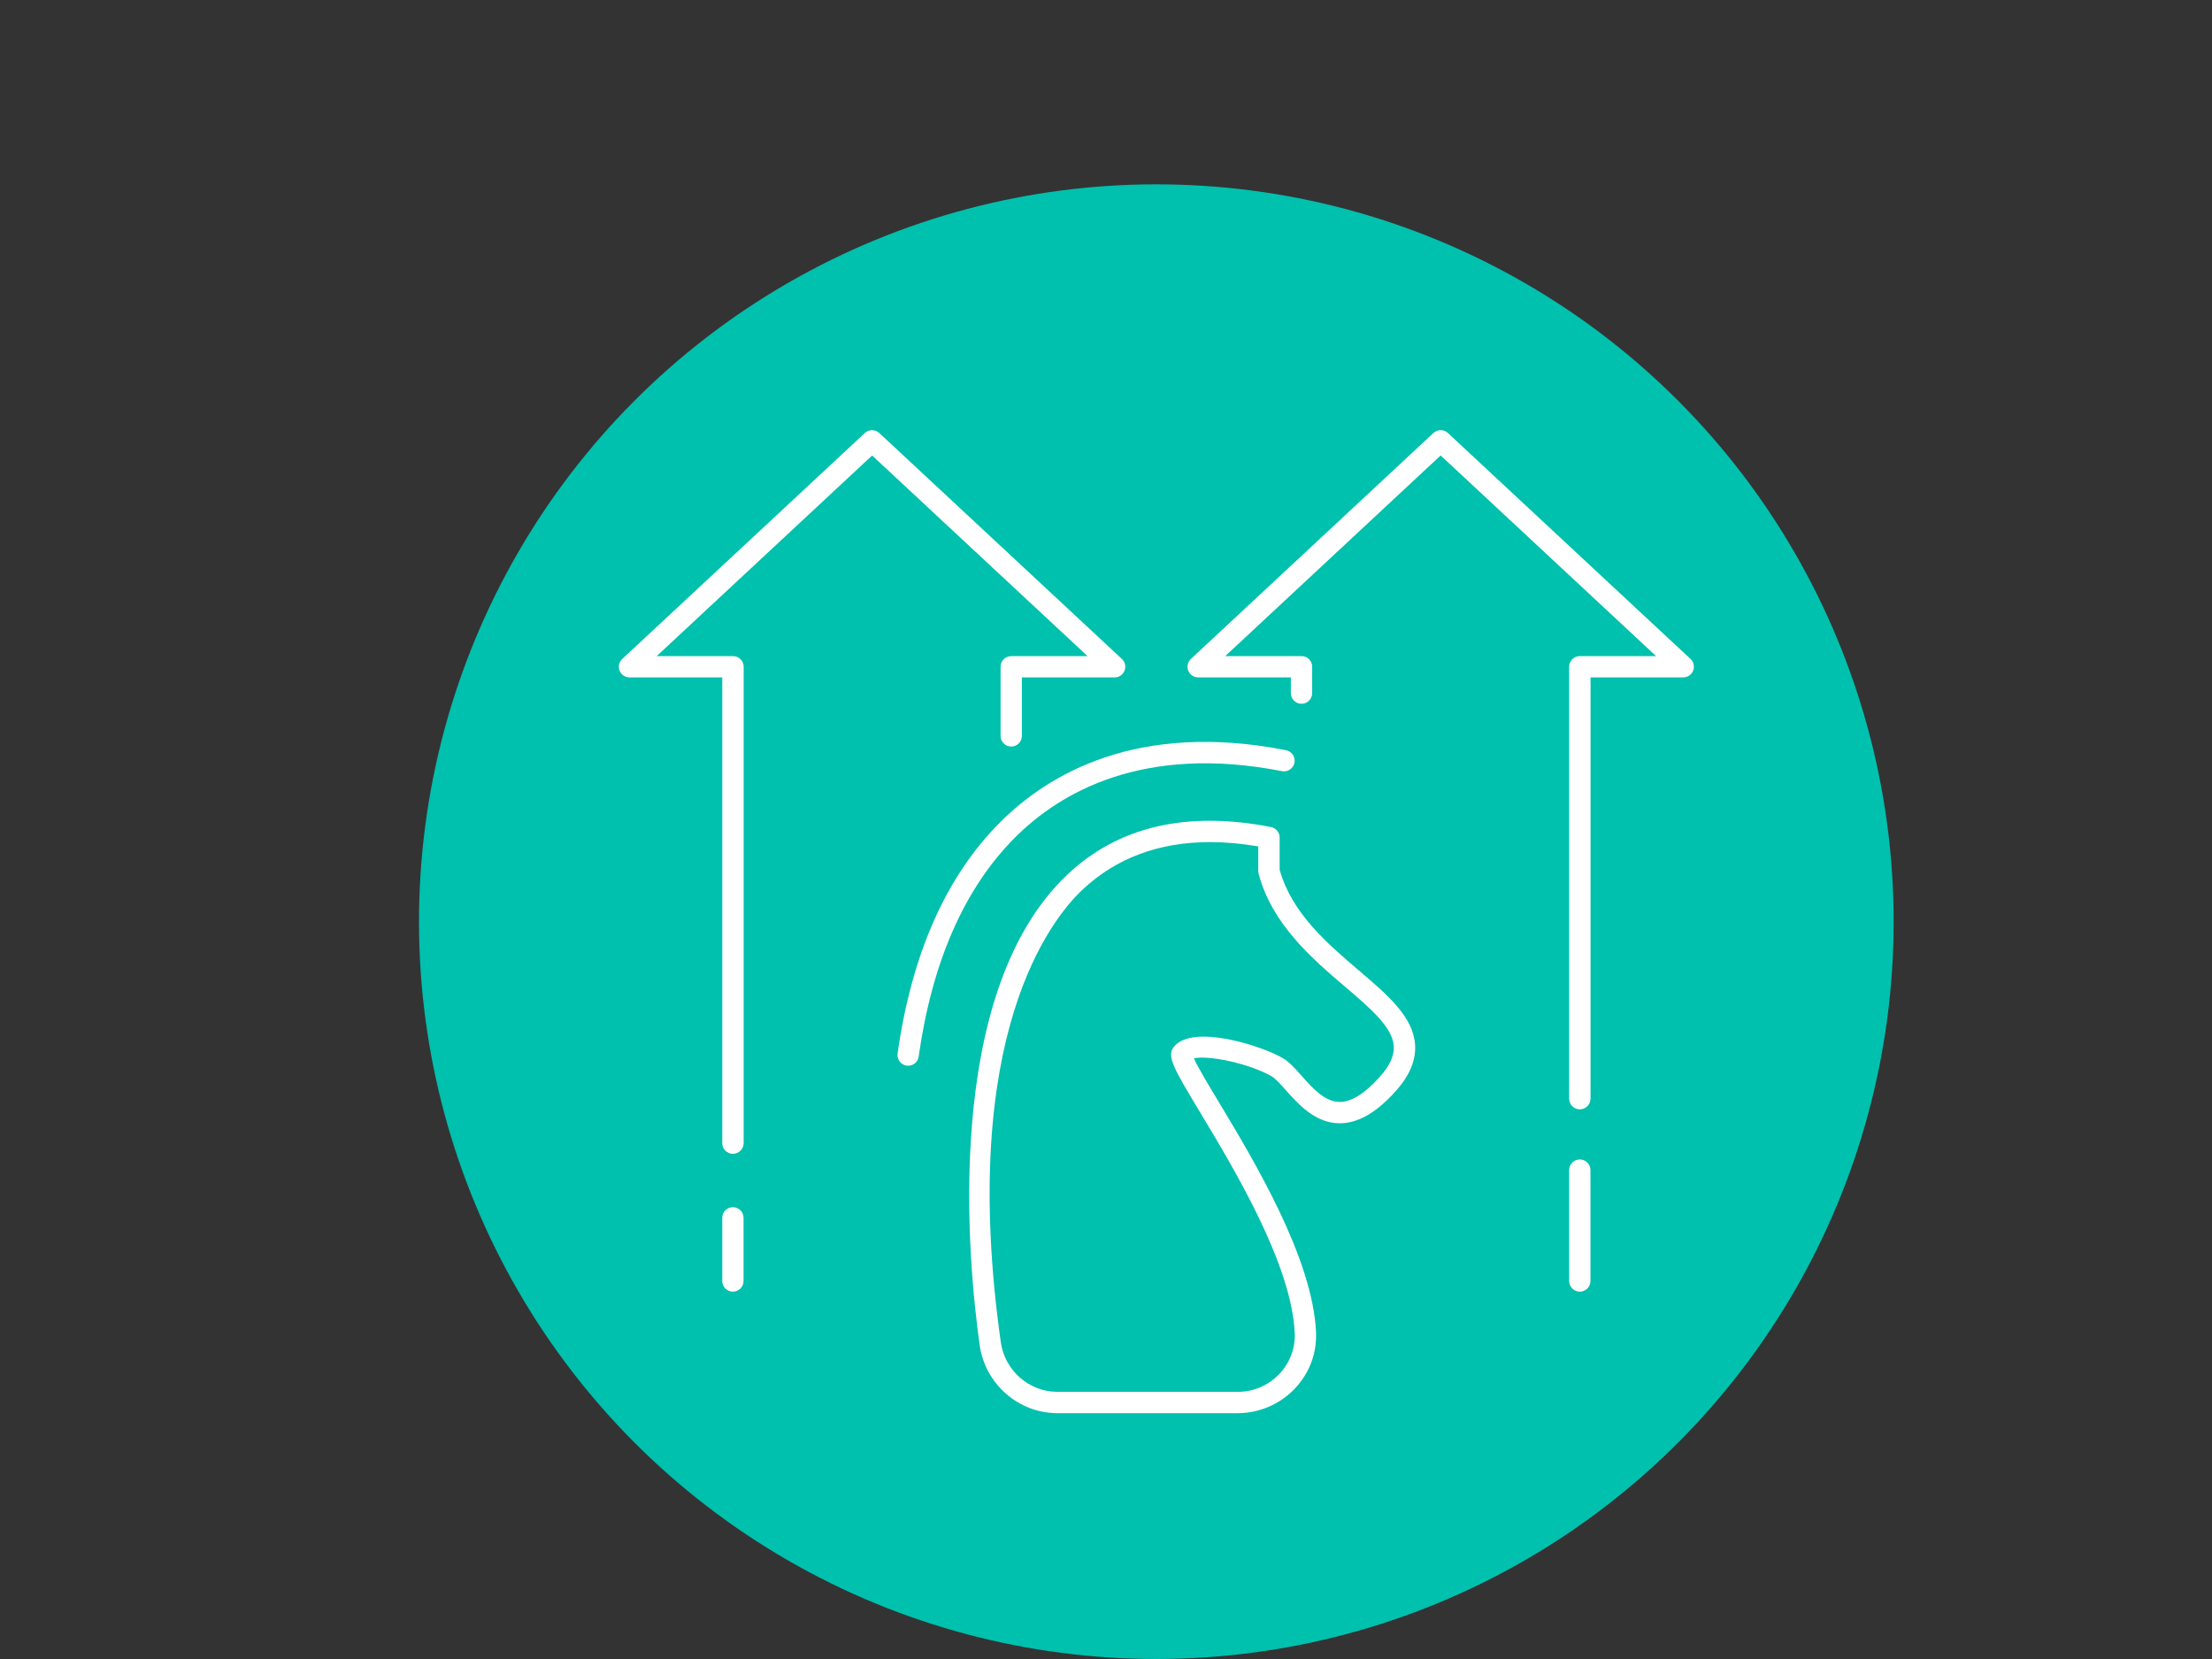
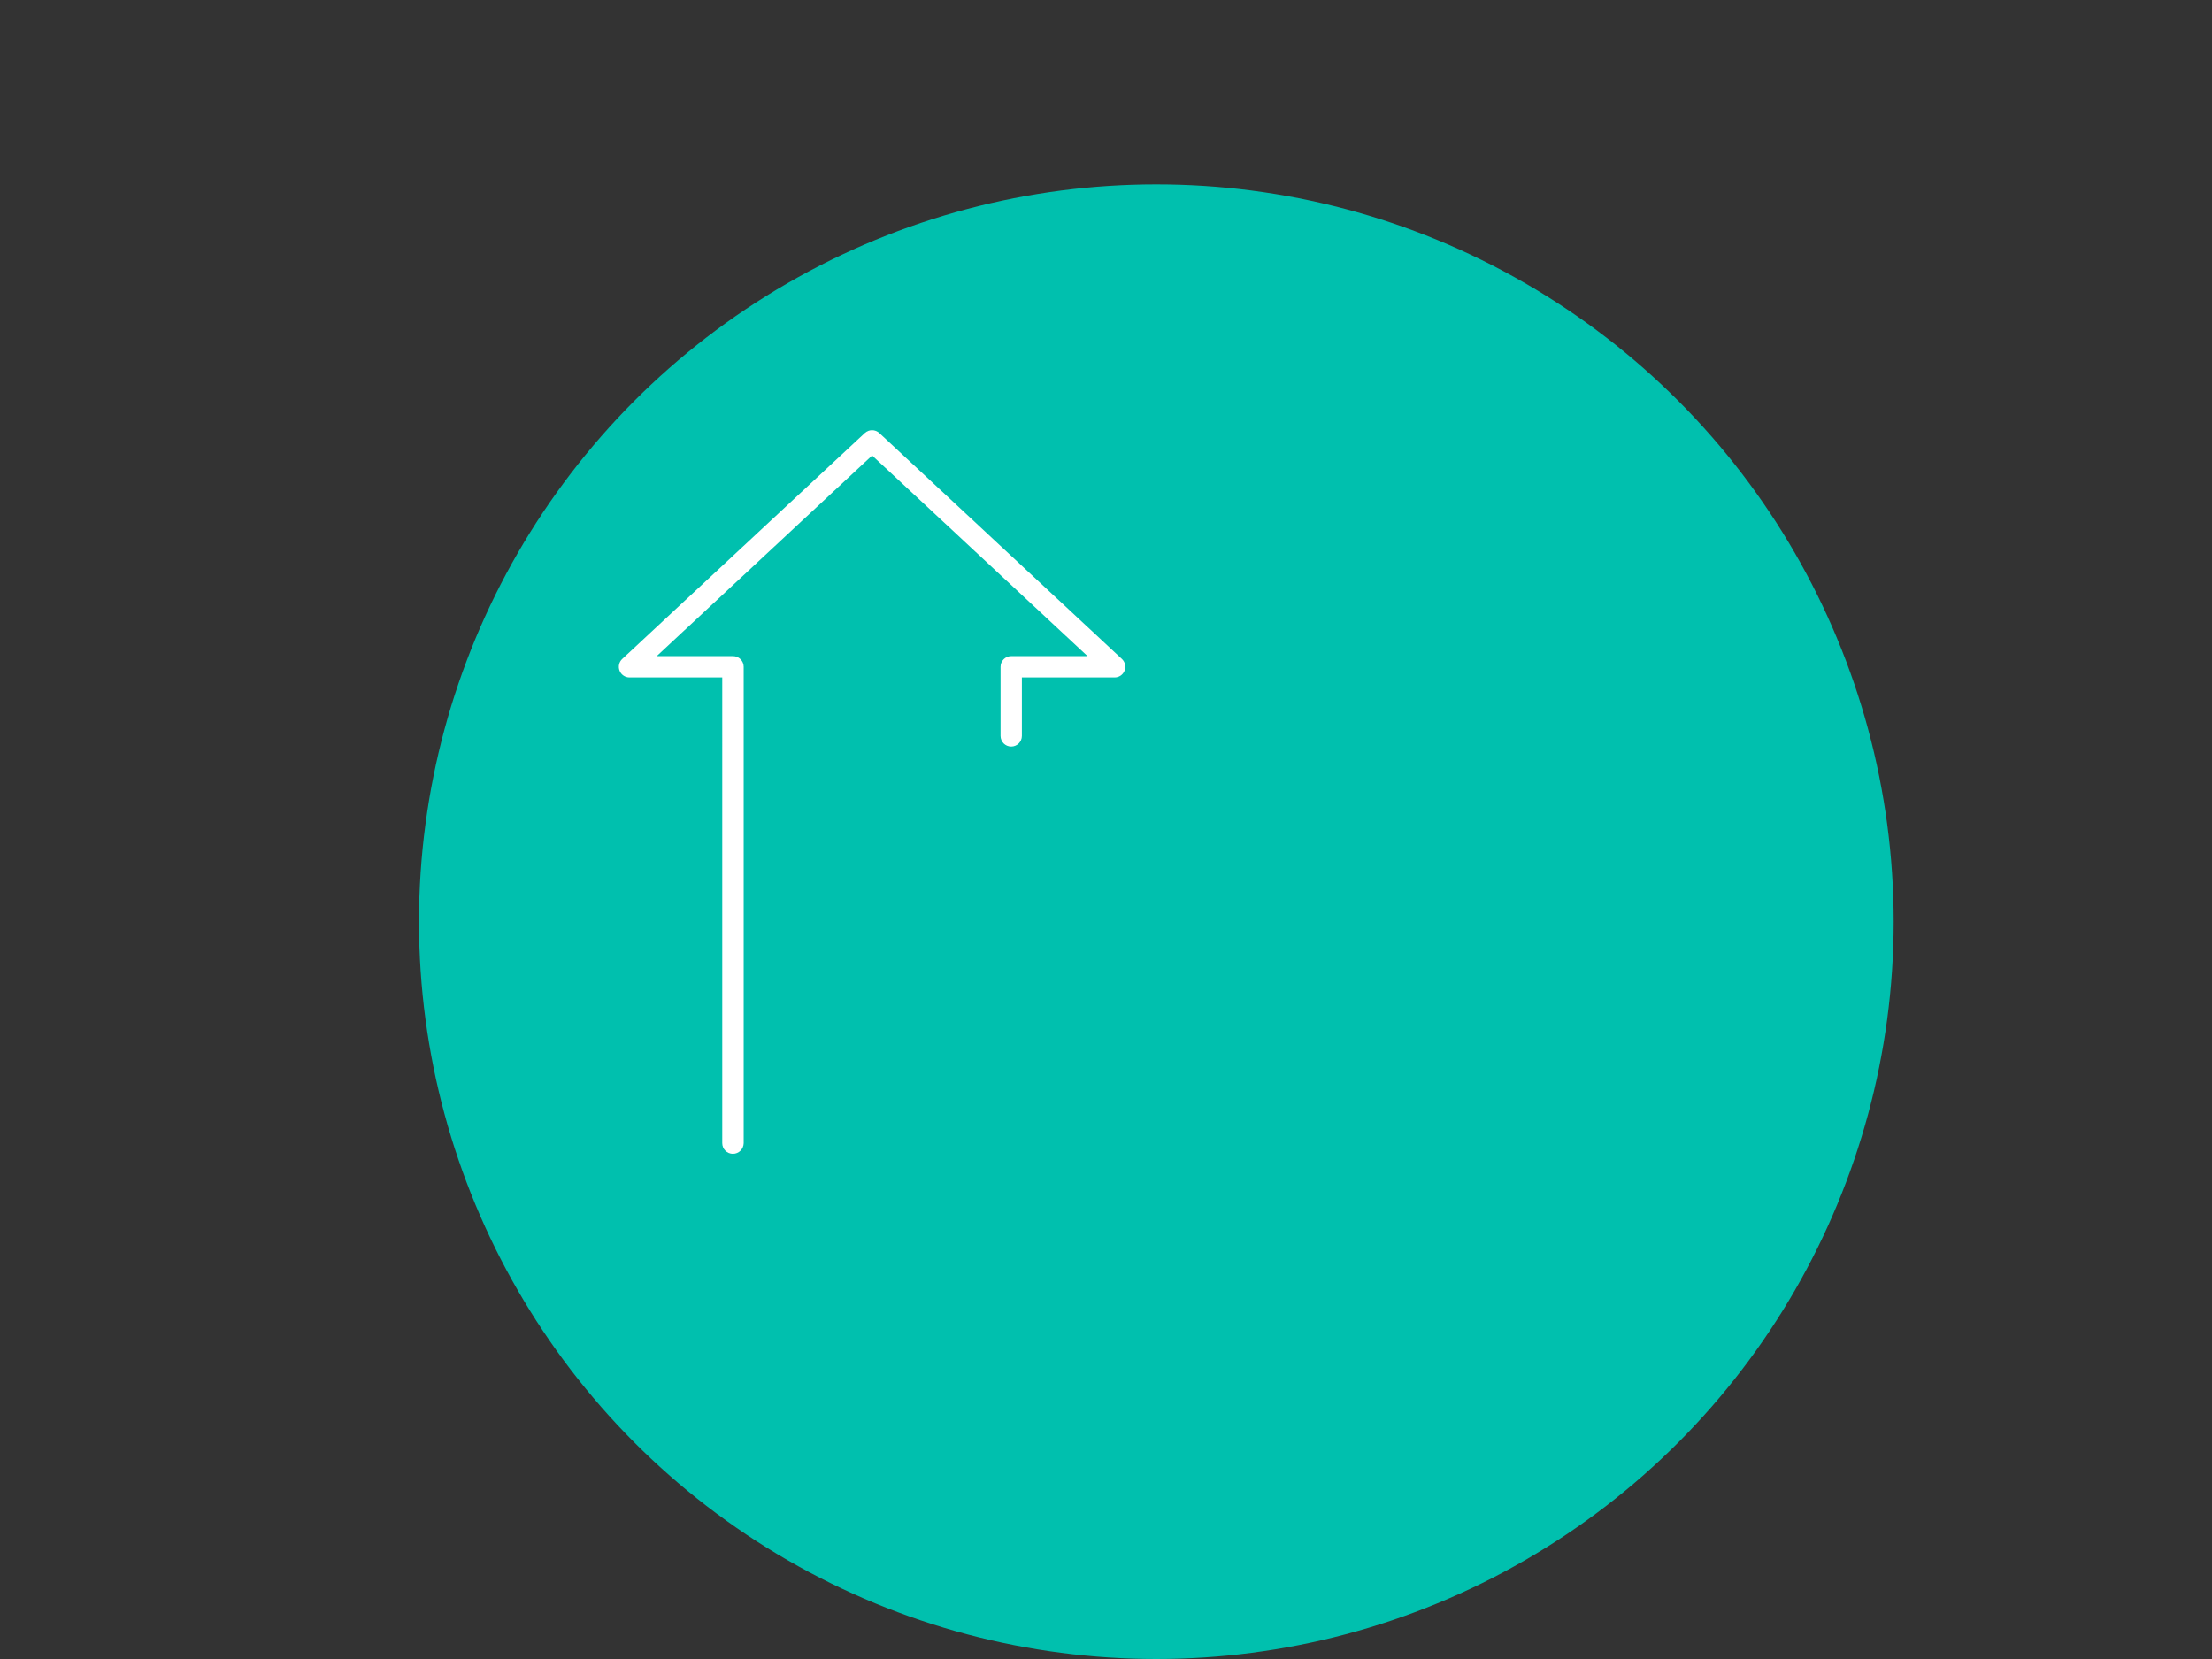
<svg xmlns="http://www.w3.org/2000/svg" version="1.1" id="Ebene_1" x="0px" y="0px" viewBox="0 0 600 450" style="enable-background:new 0 0 600 450;" xml:space="preserve">
  <rect x="0" y="0" width="600" height="450" fill="#333333" stroke="none" />
  <style type="text/css">
	.st0{fill:#00B8F5;}
	.st1{display:none;}
	.st2{display:inline;fill-rule:evenodd;clip-rule:evenodd;fill:#FFFFFF;}
	.st3{fill:#FFFFFF;}
	.st4{fill:#1E49E2;}
	.st5{fill:#00C0AE;}
	.st6{fill:#B497FF;}
	.st7{fill:#00338D;}
	.st8{fill:#7213EA;}
</style>
  <g>
    <circle class="st5" cx="313.65" cy="250" r="200" />
    <g>
      <g>
        <g>
-           <path class="st3" d="M198.8,350.36c-1.6,0-2.89-1.3-2.89-2.89v-17.13c0-1.6,1.3-2.89,2.89-2.89c1.6,0,2.89,1.3,2.89,2.89v17.13      C201.69,349.06,200.4,350.36,198.8,350.36z" />
-         </g>
+           </g>
        <g>
          <path class="st3" d="M198.8,312.97c-1.6,0-2.89-1.3-2.89-2.89V183.75h-25.16c-1.19,0-2.26-0.73-2.69-1.83      c-0.44-1.11-0.15-2.37,0.72-3.18l65.79-61.27c1.11-1.04,2.83-1.04,3.95,0l65.79,61.27c0.87,0.81,1.16,2.07,0.72,3.18      c-0.44,1.11-1.5,1.83-2.69,1.83h-25.16v15.86c0,1.6-1.3,2.89-2.89,2.89c-1.6,0-2.89-1.3-2.89-2.89v-18.75      c0-1.6,1.3-2.89,2.89-2.89h20.7l-58.43-54.42l-58.43,54.42h20.7c1.6,0,2.89,1.3,2.89,2.89v129.22      C201.69,311.67,200.4,312.97,198.8,312.97z" />
        </g>
      </g>
      <g>
        <g>
-           <path class="st3" d="M428.52,350.36c-1.6,0-2.89-1.3-2.89-2.89v-30.08c0-1.6,1.3-2.89,2.89-2.89c1.6,0,2.89,1.3,2.89,2.89v30.08      C431.41,349.06,430.12,350.36,428.52,350.36z" />
-         </g>
+           </g>
        <g>
-           <path class="st3" d="M428.52,300.91c-1.6,0-2.89-1.3-2.89-2.89V180.85c0-1.6,1.3-2.89,2.89-2.89h20.68l-58.43-54.42      l-58.42,54.42h20.68c1.6,0,2.89,1.3,2.89,2.89v7.16c0,1.6-1.3,2.89-2.89,2.89c-1.6,0-2.89-1.3-2.89-2.89v-4.27h-25.14      c-1.19,0-2.26-0.73-2.69-1.83c-0.44-1.11-0.15-2.37,0.72-3.18l65.77-61.27c1.11-1.04,2.83-1.04,3.95,0l65.79,61.27      c0.87,0.81,1.16,2.07,0.72,3.18c-0.44,1.11-1.5,1.83-2.69,1.83h-25.14v114.27C431.41,299.61,430.12,300.91,428.52,300.91z" />
-         </g>
+           </g>
      </g>
      <g>
        <g>
-           <path class="st3" d="M335.73,383.32H286.8c-10.52,0-19.58-7.91-21.06-18.41l0,0c-3.07-21.75-10.43-95.23,23.72-127.62      c13.79-13.08,32.4-17.44,55.3-12.96c1.36,0.27,2.34,1.45,2.34,2.84v8.73c3.28,11.8,12.93,20.03,21.45,27.3      c7.95,6.78,14.81,12.63,15.29,20.22c0.27,4.25-1.52,8.43-5.46,12.77c-5.19,5.72-10.09,8.5-14.98,8.5c-0.02,0-0.04,0-0.06,0      c-6.59-0.03-11.23-5.24-14.61-9.04c-1.35-1.52-2.75-3.08-3.71-3.65c-6.19-3.63-17.61-5.86-21.19-4.91      c1.07,2.37,4.05,7.32,6.73,11.78c9.54,15.85,25.51,42.39,26.41,62.45c0.26,5.75-1.81,11.22-5.81,15.4      C347.15,380.91,341.53,383.32,335.73,383.32z M328.26,228.42c-13.97,0-25.64,4.37-34.81,13.07      c-8.13,7.71-33.73,39.33-21.98,122.61c0,0,0,0,0,0c1.08,7.65,7.67,13.43,15.33,13.43h48.93c4.29,0,8.28-1.71,11.25-4.81      c2.9-3.03,4.4-6.99,4.21-11.14c-0.83-18.59-16.33-44.34-25.58-59.72c-7.3-12.14-9.27-15.4-7.17-17.95      c5.17-6.29,23.96-0.16,29.51,3.1c1.75,1.03,3.31,2.77,5.1,4.79c2.95,3.32,6.3,7.08,10.32,7.1c0.01,0,0.02,0,0.03,0      c3.12,0,6.71-2.22,10.69-6.61c2.84-3.13,4.14-5.91,3.97-8.51c-0.33-5.15-6.33-10.26-13.27-16.18      c-8.79-7.5-19.73-16.83-23.39-30.57c-0.06-0.24-0.1-0.49-0.1-0.74v-6.7C336.76,228.81,332.41,228.42,328.26,228.42z" />
-         </g>
+           </g>
        <g>
-           <path class="st3" d="M246.34,289.08c-0.13,0-0.27-0.01-0.41-0.03c-1.58-0.22-2.68-1.69-2.46-3.27      c3.8-26.95,13.13-48.03,27.74-62.67c13.26-13.29,37.49-27.49,77.63-19.62c1.57,0.31,2.59,1.83,2.28,3.4      c-0.31,1.57-1.83,2.6-3.4,2.28c-37.63-7.35-60.16,5.74-72.42,18.03c-13.7,13.73-22.49,33.72-26.11,59.39      C249,288.04,247.76,289.08,246.34,289.08z" />
-         </g>
+           </g>
      </g>
    </g>
  </g>
</svg>